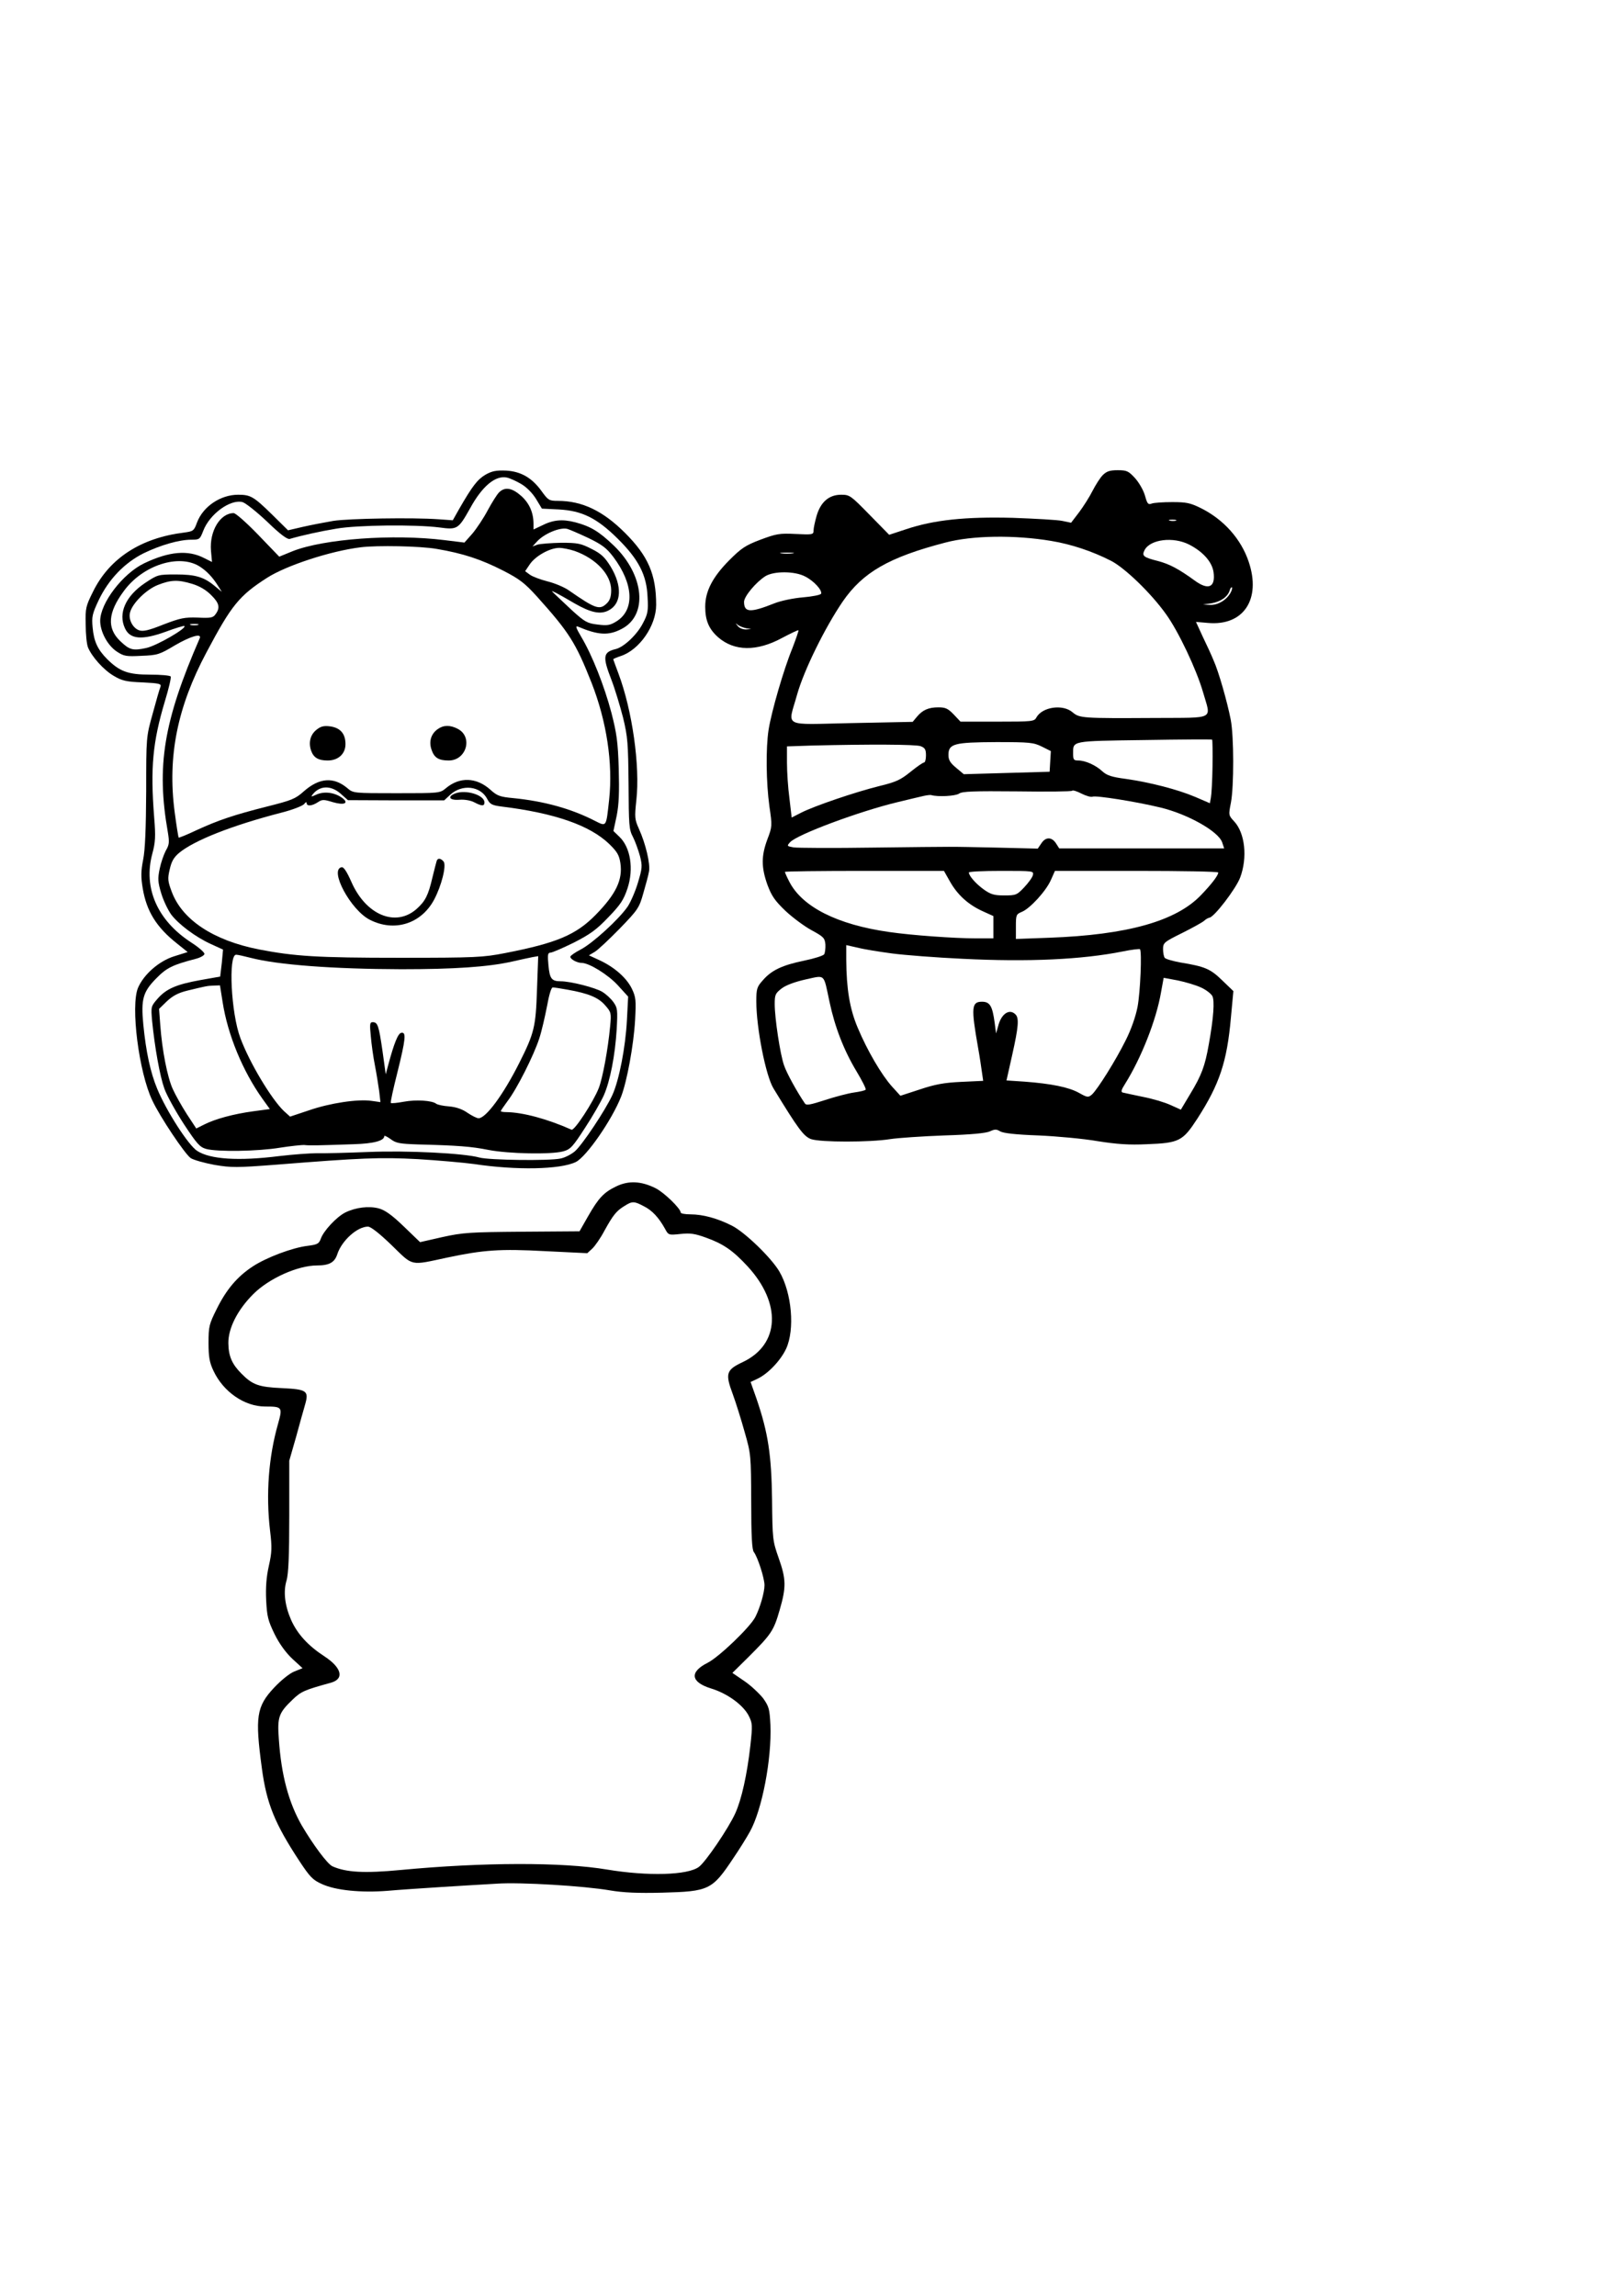
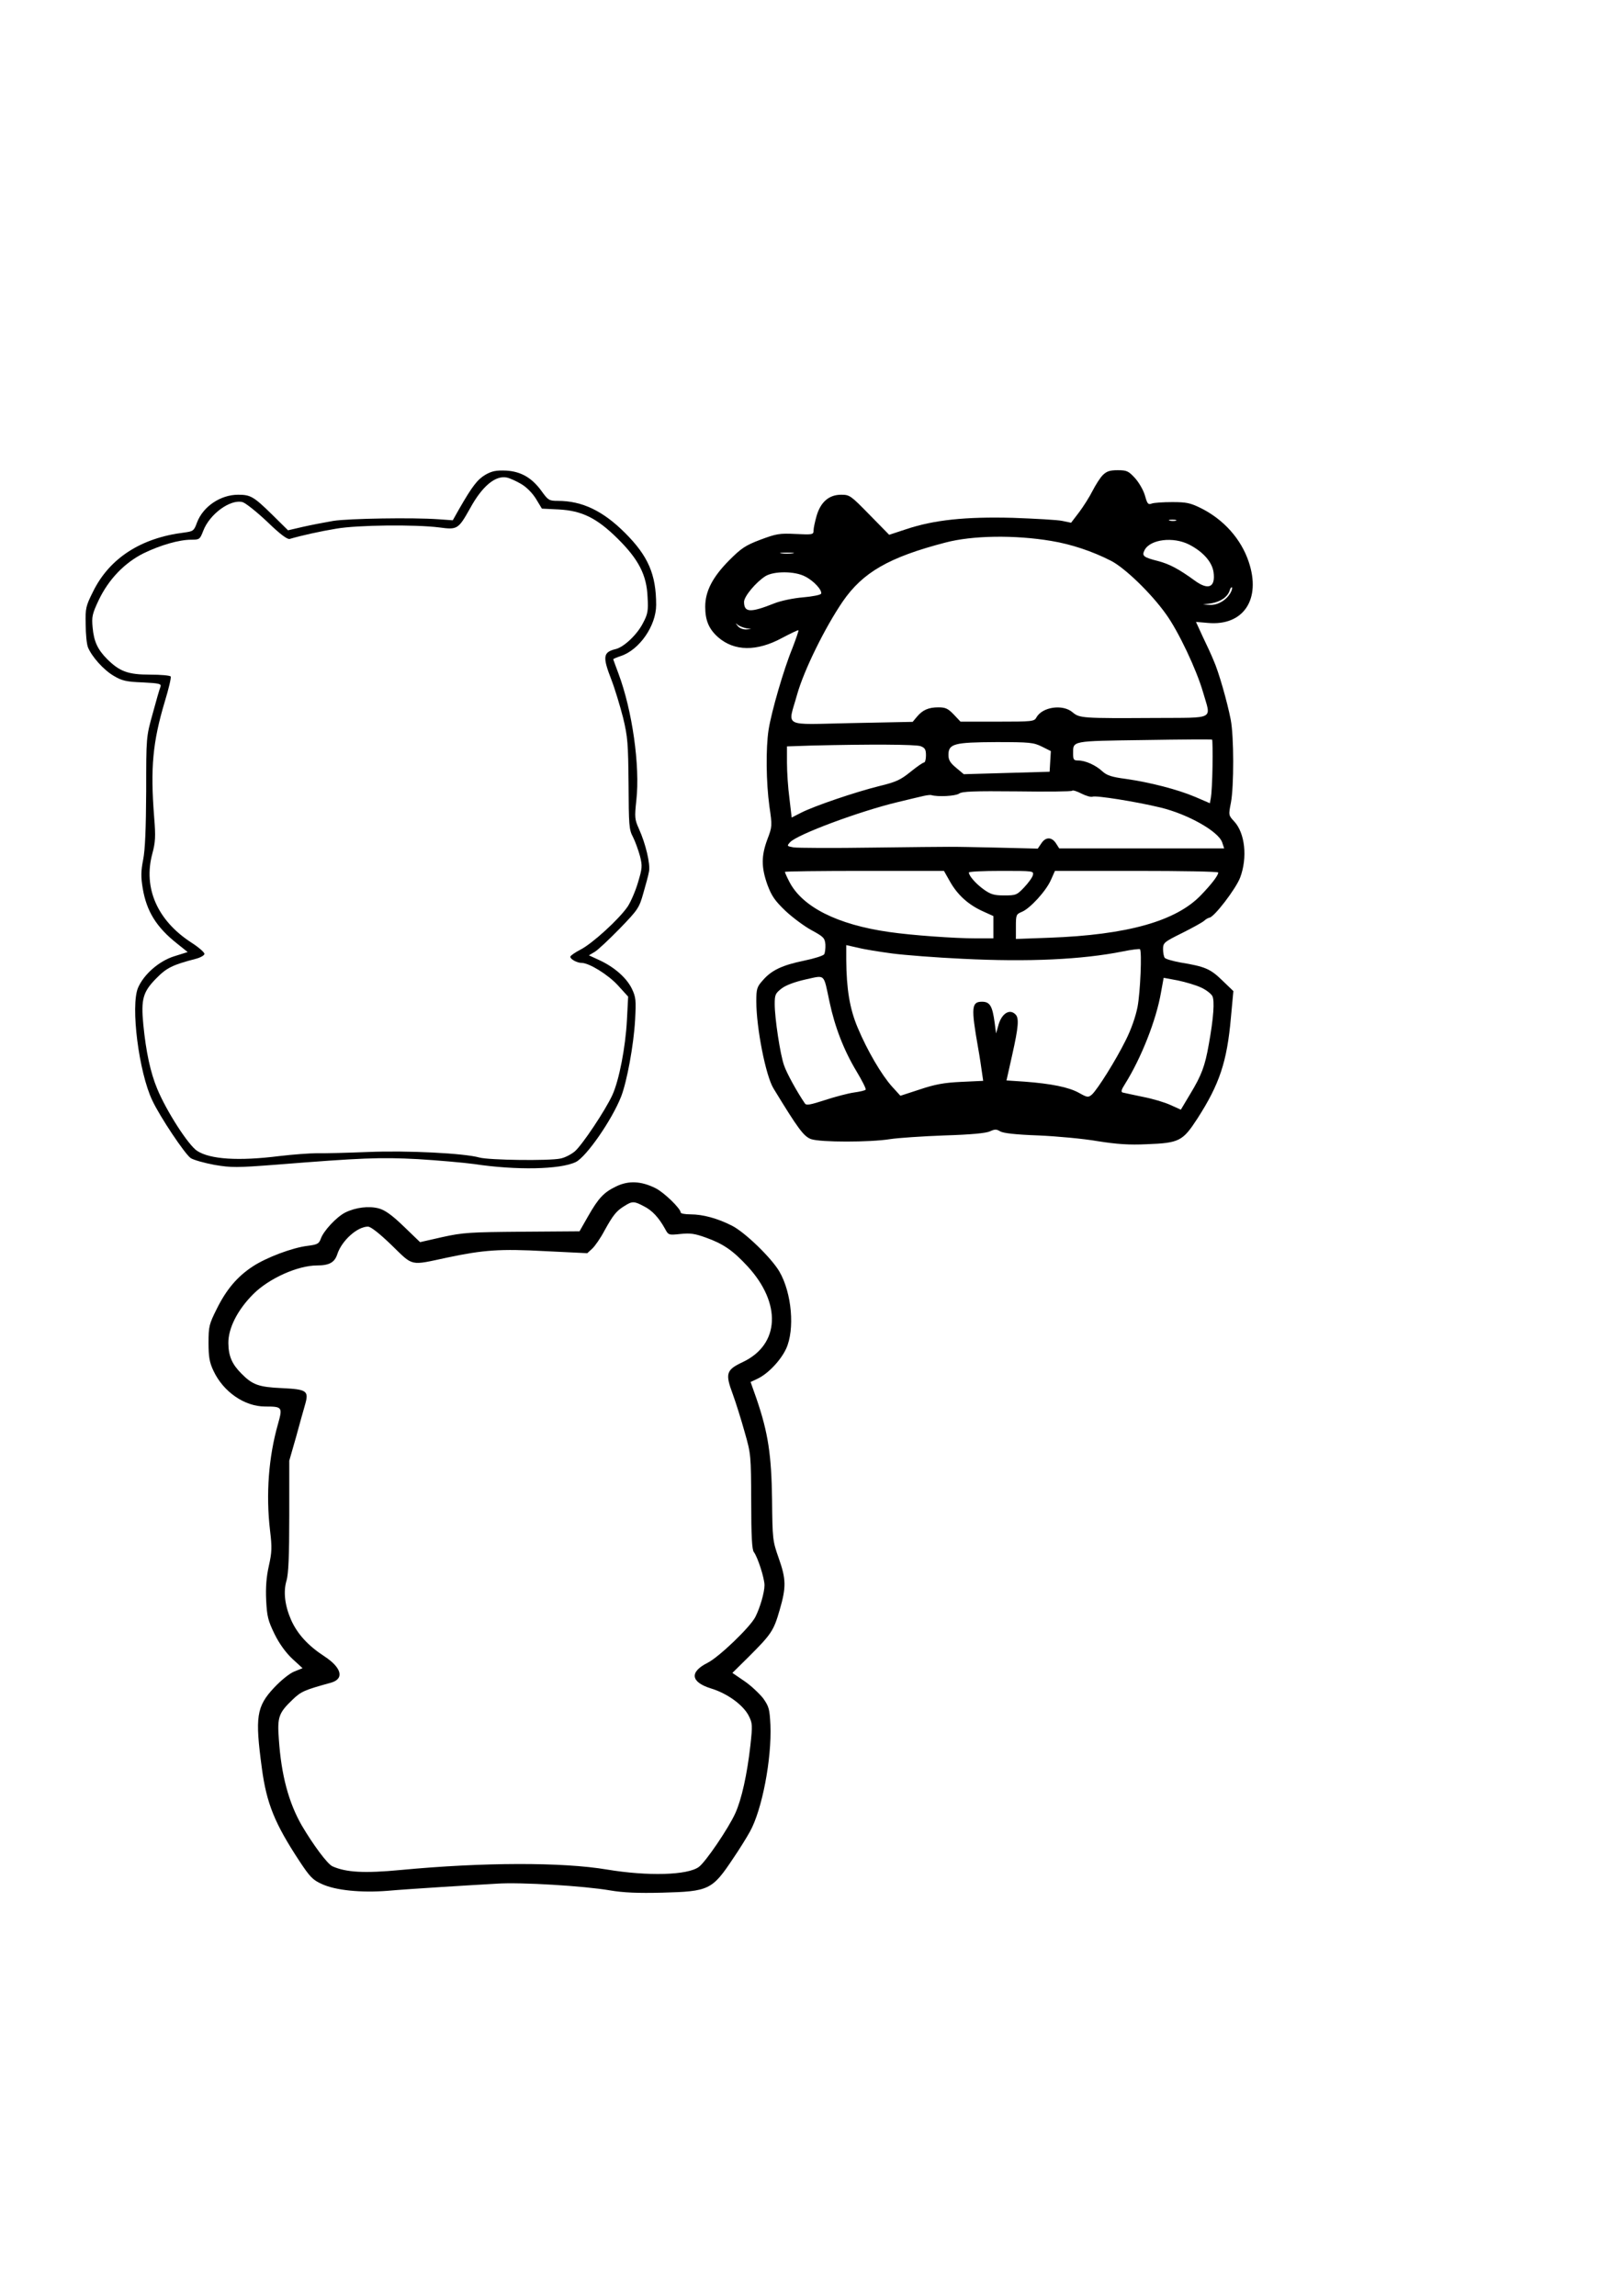
<svg xmlns="http://www.w3.org/2000/svg" version="1.0" width="210mm" height="297mm" viewBox="0 0 794 1123" preserveAspectRatio="xMidYMid meet">
  <g transform="translate(0,1123) scale(0.1,-0.1)" fill="#000000" stroke="none">
    <path d="M2375 8908 c-39 -23 -64 -55 -129 -168 l-31 -55 -70 5 c-124 9 -438 4 -515 -8 -41 -7 -108 -20 -148 -29 l-73 -17 -77 76 c-91 89 -106 98 -167 98 -86 0 -171 -57 -201 -135 -15 -42 -19 -44 -63 -50 -212 -26 -366 -126 -446 -289 -35 -70 -38 -81 -36 -159 0 -47 5 -98 11 -113 18 -45 77 -112 128 -141 39 -23 60 -28 140 -31 81 -4 92 -7 87 -21 -4 -9 -21 -68 -38 -131 -32 -115 -32 -115 -32 -380 -1 -181 -5 -287 -15 -336 -11 -56 -11 -85 -2 -139 19 -113 67 -191 170 -272 l50 -40 -67 -21 c-75 -24 -148 -89 -176 -154 -37 -89 4 -413 70 -551 38 -81 160 -263 188 -282 14 -9 67 -24 116 -33 84 -14 107 -14 303 1 415 33 507 37 693 27 99 -6 223 -17 275 -24 205 -31 421 -27 497 10 52 26 177 206 222 321 28 73 61 250 68 374 5 97 4 111 -16 153 -26 53 -85 105 -158 139 l-52 24 27 16 c15 8 70 60 123 114 90 93 96 102 116 173 12 41 25 89 28 107 7 37 -16 135 -49 208 -21 47 -22 56 -13 140 19 168 -20 440 -87 619 -14 38 -26 70 -26 71 0 2 16 9 37 16 91 30 173 148 173 250 0 149 -39 239 -152 352 -108 108 -210 157 -329 157 -42 0 -47 3 -77 44 -47 67 -102 100 -176 104 -49 2 -69 -2 -101 -20z m174 -45 c26 -15 55 -44 73 -73 l29 -48 82 -4 c114 -6 187 -42 289 -143 102 -101 142 -178 146 -286 4 -66 1 -83 -22 -126 -28 -56 -93 -118 -134 -128 -62 -15 -65 -37 -21 -150 17 -44 42 -127 57 -185 23 -95 25 -125 27 -325 1 -202 2 -223 22 -260 11 -22 26 -64 34 -93 12 -48 11 -59 -10 -129 -12 -41 -35 -94 -50 -117 -43 -63 -174 -182 -231 -211 -27 -14 -50 -30 -50 -35 0 -12 33 -30 55 -30 37 0 129 -57 177 -109 l51 -56 -6 -115 c-7 -133 -38 -293 -71 -366 -35 -76 -148 -245 -184 -276 -18 -15 -49 -31 -70 -35 -55 -12 -351 -8 -397 5 -75 21 -352 35 -545 27 -102 -4 -214 -7 -249 -6 -35 0 -118 -6 -185 -14 -199 -25 -337 -16 -401 25 -43 27 -151 195 -196 304 -33 79 -55 181 -68 314 -12 124 -2 160 63 226 51 52 79 66 194 96 23 6 42 17 42 24 0 8 -29 33 -65 56 -166 108 -235 267 -190 434 15 56 17 83 9 179 -19 242 -7 367 52 565 19 62 32 117 29 123 -4 5 -49 9 -101 9 -107 0 -148 15 -209 75 -48 48 -66 88 -72 156 -5 52 -2 66 30 134 49 102 126 182 220 229 83 40 173 66 233 66 40 0 42 2 58 43 31 82 132 156 192 141 15 -4 69 -47 121 -96 64 -62 99 -88 111 -84 54 16 148 37 227 50 103 18 386 21 504 6 89 -12 93 -9 151 94 59 108 124 162 180 150 14 -3 45 -17 69 -31z" />
-     <path d="M2441 8821 c-10 -10 -35 -50 -55 -87 -20 -38 -54 -89 -75 -114 l-39 -44 -98 12 c-251 31 -590 6 -742 -54 l-66 -27 -103 107 c-56 58 -110 106 -120 106 -66 0 -119 -88 -111 -184 l5 -55 -38 19 c-79 41 -171 33 -293 -25 -105 -50 -216 -195 -216 -282 0 -53 36 -120 81 -150 35 -23 46 -25 121 -21 78 3 88 6 163 51 77 45 133 61 122 35 -177 -406 -213 -625 -156 -949 8 -49 7 -61 -10 -90 -10 -19 -24 -59 -30 -89 -10 -48 -9 -65 8 -121 11 -36 33 -81 48 -102 36 -48 120 -111 195 -145 l59 -27 -6 -65 c-4 -36 -8 -66 -8 -67 -1 0 -44 -8 -96 -17 -117 -21 -167 -42 -210 -91 -33 -38 -33 -39 -27 -109 13 -130 38 -270 60 -331 12 -34 55 -111 95 -173 64 -97 78 -113 109 -122 55 -15 254 -12 362 6 52 8 106 14 120 13 26 -3 62 -2 240 4 99 3 150 17 150 40 0 4 14 -3 31 -15 26 -20 45 -23 132 -26 195 -5 263 -10 347 -27 99 -19 305 -23 365 -7 36 10 47 22 107 115 37 56 78 128 92 159 31 71 55 194 63 324 5 94 4 104 -16 132 -12 17 -36 39 -54 50 -34 21 -156 52 -204 52 -45 0 -54 13 -60 79 -5 51 -3 61 10 61 8 0 59 22 114 49 80 41 111 63 169 124 60 62 75 85 94 142 31 94 15 200 -40 252 l-29 28 16 75 c11 56 13 115 10 230 -4 131 -10 173 -36 274 -35 132 -94 281 -147 370 -26 44 -30 56 -17 51 99 -42 150 -45 213 -12 131 66 113 264 -37 408 -72 69 -113 94 -188 114 -66 17 -110 12 -167 -17 l-38 -18 0 27 c0 55 -20 101 -60 137 -45 40 -80 46 -109 17z m436 -222 c68 -33 90 -49 124 -94 99 -132 105 -259 14 -315 -31 -19 -44 -21 -92 -15 -50 6 -62 13 -122 67 -36 34 -75 70 -86 81 -20 19 -20 19 5 7 14 -7 54 -30 90 -51 80 -46 127 -56 167 -35 64 33 68 119 10 215 -28 45 -45 62 -93 86 -53 27 -68 30 -149 30 -49 -1 -101 -5 -115 -9 l-25 -9 20 22 c35 40 114 73 150 64 11 -3 57 -23 102 -44z m-741 -54 c130 -22 217 -51 325 -106 80 -41 106 -61 165 -126 159 -177 190 -226 268 -423 74 -189 105 -394 86 -571 -15 -137 -12 -133 -70 -104 -117 60 -249 96 -399 111 -65 6 -79 11 -112 41 -68 61 -150 64 -217 8 -30 -25 -31 -25 -242 -25 -211 0 -212 0 -241 25 -67 56 -137 51 -213 -16 -41 -37 -60 -44 -179 -74 -162 -41 -237 -66 -346 -116 -46 -22 -86 -38 -87 -36 -2 2 -11 59 -20 127 -35 270 13 511 156 779 123 232 160 277 297 365 94 60 310 131 458 149 81 10 291 6 371 -8z m675 -10 c105 -37 179 -116 179 -192 0 -30 -6 -49 -20 -63 -36 -36 -56 -29 -187 62 -21 15 -68 35 -104 44 -36 9 -75 24 -87 33 l-23 17 23 34 c27 40 98 80 144 80 17 0 51 -7 75 -15z m-1836 -75 c35 -22 64 -52 91 -95 l19 -30 -34 28 c-54 45 -95 57 -191 57 -87 0 -89 -1 -151 -42 -95 -64 -132 -148 -98 -221 25 -55 84 -59 200 -17 45 17 86 29 90 28 20 -7 -136 -98 -187 -108 -65 -14 -81 -9 -127 35 -65 63 -59 139 18 243 92 127 269 184 370 122z m-35 -86 c36 -11 67 -29 92 -54 41 -40 46 -63 22 -95 -12 -17 -24 -19 -87 -16 -65 2 -84 -2 -168 -34 -72 -29 -100 -35 -119 -28 -31 11 -53 54 -44 87 11 45 80 113 137 135 64 25 98 26 167 5z m28 -201 c-10 -2 -26 -2 -35 0 -10 3 -2 5 17 5 19 0 27 -2 18 -5z m698 -825 l36 -32 236 -1 235 0 29 27 c58 54 149 44 182 -21 13 -25 23 -30 68 -36 262 -32 433 -92 528 -183 40 -39 49 -55 55 -94 12 -81 -21 -151 -121 -253 -96 -98 -191 -138 -443 -187 -108 -21 -143 -23 -516 -23 -403 0 -513 7 -689 41 -223 44 -375 145 -426 282 -19 51 -21 63 -10 109 9 40 20 59 46 81 75 62 261 135 501 197 55 14 103 33 111 42 6 9 12 12 12 5 0 -17 26 -15 55 4 21 14 29 14 74 0 55 -16 80 -5 45 21 -36 26 -84 33 -122 18 -31 -14 -33 -14 -21 1 35 42 88 43 135 2z m-441 -803 c134 -35 406 -55 738 -56 258 0 423 11 540 37 40 9 85 19 101 22 l29 5 -6 -164 c-6 -182 -13 -212 -87 -359 -78 -155 -163 -270 -199 -270 -8 0 -32 12 -53 26 -25 18 -56 29 -91 32 -28 2 -57 8 -63 13 -20 16 -98 21 -158 10 -33 -6 -61 -9 -64 -6 -3 2 12 70 32 149 41 165 44 199 19 194 -16 -3 -35 -50 -64 -158 l-12 -45 -16 115 c-18 123 -23 140 -48 140 -14 0 -15 -10 -9 -69 3 -37 12 -102 20 -142 8 -41 17 -98 21 -127 l6 -53 -43 6 c-68 10 -205 -11 -306 -46 l-93 -31 -31 28 c-61 59 -167 235 -212 356 -46 121 -60 408 -21 408 8 0 39 -7 70 -15z m-136 -217 c25 -160 98 -337 195 -473 l36 -50 -82 -11 c-95 -13 -185 -37 -240 -65 l-38 -19 -46 70 c-25 39 -56 94 -69 123 -26 57 -52 188 -61 312 l-6 80 38 37 c29 27 55 41 99 52 91 22 98 24 131 25 l30 1 13 -82z m1687 61 c102 -18 151 -38 184 -76 30 -34 31 -38 25 -102 -11 -117 -37 -255 -56 -304 -27 -68 -119 -209 -133 -203 -116 52 -238 85 -318 86 -16 0 -28 2 -28 5 0 3 15 24 33 49 45 58 129 225 155 306 12 36 28 107 38 158 10 56 21 92 28 92 7 0 39 -5 72 -11z" />
-     <path d="M1549 7661 c-31 -24 -41 -63 -27 -103 12 -34 35 -48 81 -48 51 0 87 32 87 80 0 51 -25 80 -75 87 -31 4 -46 0 -66 -16z" />
-     <path d="M2142 7664 c-33 -23 -45 -60 -31 -101 13 -39 34 -53 84 -53 87 0 120 116 44 155 -36 19 -69 19 -97 -1z" />
-     <path d="M2227 7349 c-41 -16 -28 -35 21 -31 23 2 54 -3 71 -12 38 -20 51 -20 51 -1 0 36 -91 64 -143 44z" />
-     <path d="M2136 7018 c-2 -7 -12 -44 -21 -82 -20 -86 -35 -115 -78 -153 -102 -89 -247 -29 -318 133 -23 52 -38 74 -48 72 -62 -12 45 -210 138 -257 119 -61 250 -21 314 97 37 69 62 169 47 188 -15 17 -29 18 -34 2z" />
    <path d="M5395 8906 c-13 -13 -35 -48 -50 -77 -15 -30 -45 -77 -66 -105 l-39 -51 -43 9 c-23 5 -132 11 -242 15 -232 6 -386 -10 -523 -56 l-82 -27 -96 98 c-92 94 -97 98 -139 98 -59 0 -100 -35 -120 -103 -8 -28 -15 -60 -15 -72 0 -20 -4 -21 -87 -17 -80 4 -95 1 -173 -28 -74 -28 -94 -42 -153 -101 -81 -82 -117 -151 -117 -227 0 -67 18 -109 63 -149 79 -69 189 -71 314 -3 42 22 77 39 79 37 2 -2 -12 -42 -30 -89 -42 -102 -102 -309 -116 -398 -14 -91 -12 -257 4 -374 14 -96 14 -99 -10 -162 -30 -81 -30 -136 0 -221 21 -56 36 -78 88 -128 35 -33 93 -76 128 -95 59 -32 65 -38 68 -70 1 -19 -2 -41 -6 -48 -5 -7 -49 -21 -98 -31 -107 -22 -160 -47 -202 -96 -29 -32 -32 -42 -32 -103 0 -130 46 -364 84 -426 120 -197 148 -235 184 -248 46 -16 288 -16 387 0 39 6 158 14 265 18 131 4 204 11 223 20 24 11 32 11 50 0 15 -9 75 -16 187 -20 91 -4 221 -16 290 -28 95 -15 153 -19 240 -15 159 6 176 15 247 124 109 169 146 279 165 496 l12 129 -55 53 c-58 56 -83 67 -204 87 -38 7 -73 17 -77 23 -4 5 -8 24 -8 42 0 31 4 35 93 79 50 25 99 52 108 60 8 8 20 14 25 15 23 1 130 141 151 196 37 98 24 218 -29 275 -28 30 -28 31 -16 92 15 80 15 323 -1 406 -17 87 -59 235 -84 290 -10 25 -34 77 -53 116 l-33 72 58 -5 c174 -16 262 115 200 299 -37 111 -122 207 -235 263 -51 25 -70 29 -139 29 -44 0 -89 -3 -100 -7 -18 -7 -22 -2 -33 37 -7 26 -28 63 -48 86 -33 36 -41 40 -86 40 -38 0 -54 -5 -73 -24z m358 -223 c-7 -2 -21 -2 -30 0 -10 3 -4 5 12 5 17 0 24 -2 18 -5z m-610 -99 c97 -16 200 -50 292 -97 67 -34 197 -159 270 -262 60 -83 148 -269 180 -379 40 -140 67 -126 -237 -128 -354 -2 -367 -1 -401 28 -48 41 -149 26 -177 -26 -10 -19 -21 -20 -191 -20 l-180 0 -33 35 c-28 29 -40 35 -75 35 -49 0 -78 -13 -106 -47 l-20 -24 -298 -6 c-347 -7 -313 -25 -267 141 33 117 135 325 223 454 98 142 225 216 502 288 132 35 339 38 518 8z m675 -18 c68 -35 112 -85 119 -135 10 -74 -25 -90 -92 -41 -77 56 -123 81 -181 96 -71 18 -79 25 -64 54 28 52 140 66 218 26z m-1940 -43 c-16 -2 -40 -2 -55 0 -16 2 -3 4 27 4 30 0 43 -2 28 -4z m61 -113 c42 -21 84 -67 78 -84 -2 -6 -42 -14 -89 -18 -48 -4 -109 -17 -139 -29 -118 -47 -149 -46 -149 7 0 27 59 97 105 126 42 25 143 25 194 -2z m2082 -78 c-20 -37 -62 -62 -100 -61 l-36 2 42 6 c45 8 79 31 89 63 3 11 8 17 11 15 2 -3 0 -14 -6 -25z m-2371 -175 l25 -4 -26 -2 c-15 0 -33 7 -40 17 -12 15 -12 16 1 5 8 -6 26 -13 40 -16z m2282 -675 c-1 -70 -5 -139 -8 -154 l-5 -27 -72 31 c-85 36 -220 71 -339 88 -69 9 -93 17 -115 37 -32 30 -83 53 -118 53 -22 0 -25 4 -25 33 0 64 -13 62 347 67 180 3 330 4 333 2 2 -2 3 -60 2 -130z m-835 96 l44 -22 -3 -50 -3 -51 -210 -6 -210 -6 -37 31 c-29 24 -38 38 -38 63 0 55 27 62 234 63 165 0 182 -2 223 -22z m-593 2 c21 -8 26 -16 26 -45 0 -19 -4 -35 -10 -35 -5 0 -34 -20 -65 -45 -48 -39 -70 -50 -153 -70 -117 -29 -317 -97 -382 -130 l-47 -24 -11 94 c-7 52 -12 130 -12 174 l0 80 118 4 c285 7 513 6 536 -3z m841 -247 c16 7 212 -24 332 -53 133 -32 283 -116 302 -170 l10 -30 -403 0 -404 0 -16 25 c-21 32 -51 32 -72 -1 l-17 -25 -206 5 c-247 5 -165 5 -596 0 -198 -3 -375 -2 -393 1 -33 6 -33 7 -17 25 34 38 341 152 525 196 58 14 116 28 130 31 14 3 30 5 35 4 33 -10 120 -5 137 7 15 11 72 13 283 11 145 -2 267 -1 270 3 4 4 25 -3 46 -14 22 -11 46 -18 54 -15z m-697 -416 c37 -65 89 -112 159 -144 l53 -24 0 -55 0 -54 -89 0 c-102 0 -312 15 -421 31 -254 36 -426 123 -489 247 -12 23 -21 44 -21 47 0 3 175 5 389 5 l389 0 30 -53z m405 32 c-3 -12 -23 -39 -43 -60 -35 -37 -40 -39 -97 -39 -50 0 -66 5 -100 29 -39 28 -73 67 -73 83 0 5 72 8 159 8 157 0 159 0 154 -21z m907 13 c0 -14 -32 -56 -84 -110 -122 -128 -361 -195 -743 -209 l-163 -6 0 60 c0 58 1 61 30 73 40 17 117 101 141 155 l20 45 399 0 c220 0 400 -3 400 -8z m-1595 -396 c61 -8 216 -20 345 -26 320 -16 583 -4 783 36 43 9 81 13 84 11 10 -11 2 -209 -12 -283 -9 -46 -31 -110 -58 -163 -48 -97 -137 -239 -165 -265 -18 -15 -22 -15 -63 8 -50 28 -135 45 -265 55 l-90 6 28 125 c31 138 34 180 16 198 -30 30 -70 3 -85 -58 l-10 -35 -7 53 c-11 81 -23 102 -62 102 -51 0 -54 -27 -19 -225 8 -44 16 -99 19 -121 l6 -41 -108 -5 c-84 -4 -127 -12 -202 -37 l-95 -31 -41 45 c-52 58 -121 176 -168 288 -39 92 -55 189 -56 333 l0 71 58 -13 c31 -8 107 -20 167 -28z m-307 -236 c26 -123 70 -237 132 -340 27 -45 48 -86 45 -90 -2 -4 -28 -10 -57 -14 -29 -4 -93 -21 -142 -37 -71 -23 -91 -27 -98 -17 -39 57 -90 150 -102 186 -19 52 -46 232 -46 300 0 46 3 53 34 77 21 16 64 32 117 44 98 21 87 32 117 -109z m1819 69 c24 -11 48 -30 54 -41 12 -22 6 -108 -17 -235 -19 -109 -36 -153 -91 -244 l-46 -77 -51 23 c-28 13 -89 31 -136 40 -47 10 -91 19 -98 21 -9 3 -6 14 12 42 79 126 153 313 176 448 l13 71 70 -13 c38 -8 89 -23 114 -35z" />
    <path d="M3015 5427 c-62 -30 -87 -57 -139 -148 l-41 -72 -280 -2 c-255 -2 -290 -4 -390 -26 l-110 -25 -80 77 c-58 56 -92 80 -122 88 -49 13 -113 5 -164 -20 -42 -21 -107 -90 -120 -129 -9 -24 -17 -28 -64 -34 -75 -9 -202 -57 -269 -101 -76 -50 -129 -113 -176 -208 -37 -74 -40 -85 -40 -166 0 -69 5 -96 24 -136 48 -103 152 -175 253 -175 84 0 86 -3 63 -85 -46 -161 -60 -344 -39 -522 10 -83 9 -106 -6 -173 -12 -54 -16 -104 -13 -168 4 -79 9 -99 41 -165 23 -47 55 -91 87 -121 l50 -46 -40 -16 c-23 -9 -65 -43 -99 -79 -87 -93 -94 -143 -60 -395 23 -172 63 -270 184 -454 51 -77 65 -92 110 -112 67 -31 192 -43 320 -33 55 5 177 13 270 19 94 6 213 13 266 16 114 8 427 -11 554 -33 65 -11 136 -14 255 -11 228 6 244 13 347 168 28 41 65 100 82 131 59 106 107 355 100 522 -4 77 -7 89 -35 129 -18 23 -59 62 -91 84 l-60 41 80 79 c110 110 122 127 151 228 33 113 32 152 -5 256 -29 83 -30 90 -32 285 -3 219 -19 326 -76 493 l-29 82 34 16 c51 24 113 89 140 147 43 94 28 272 -33 377 -39 67 -169 193 -233 225 -69 35 -141 55 -202 55 -27 0 -48 4 -48 9 0 19 -81 98 -123 119 -70 35 -132 38 -192 9z m134 -97 c41 -20 74 -56 104 -110 17 -32 18 -32 76 -26 48 5 70 2 125 -18 84 -30 132 -63 203 -140 167 -181 158 -382 -22 -468 -83 -39 -88 -56 -50 -158 15 -41 41 -124 58 -185 31 -108 31 -114 32 -341 0 -168 4 -236 13 -246 18 -23 52 -127 52 -162 0 -36 -22 -111 -45 -156 -26 -50 -178 -196 -234 -224 -89 -45 -82 -94 17 -125 80 -24 158 -81 185 -134 18 -36 19 -45 8 -145 -16 -142 -43 -264 -74 -332 -33 -73 -145 -238 -178 -262 -55 -41 -250 -46 -449 -13 -219 37 -607 36 -1009 -2 -179 -17 -268 -12 -335 18 -25 12 -94 105 -150 200 -64 112 -100 245 -112 422 -8 108 -1 128 68 194 41 39 56 46 187 82 67 19 52 74 -32 129 -80 52 -132 109 -163 178 -31 71 -39 139 -22 194 9 33 13 117 13 315 l0 270 33 115 c17 63 37 134 44 158 20 69 10 76 -113 82 -113 5 -144 16 -198 71 -46 46 -63 85 -64 148 -1 74 45 164 122 241 77 77 218 140 312 140 60 0 86 15 99 55 22 67 98 135 150 135 14 0 57 -34 116 -91 108 -105 87 -100 274 -60 176 37 256 43 477 31 l206 -10 24 22 c14 13 41 52 60 88 43 78 59 97 98 121 38 24 47 24 94 -1z" />
  </g>
</svg>